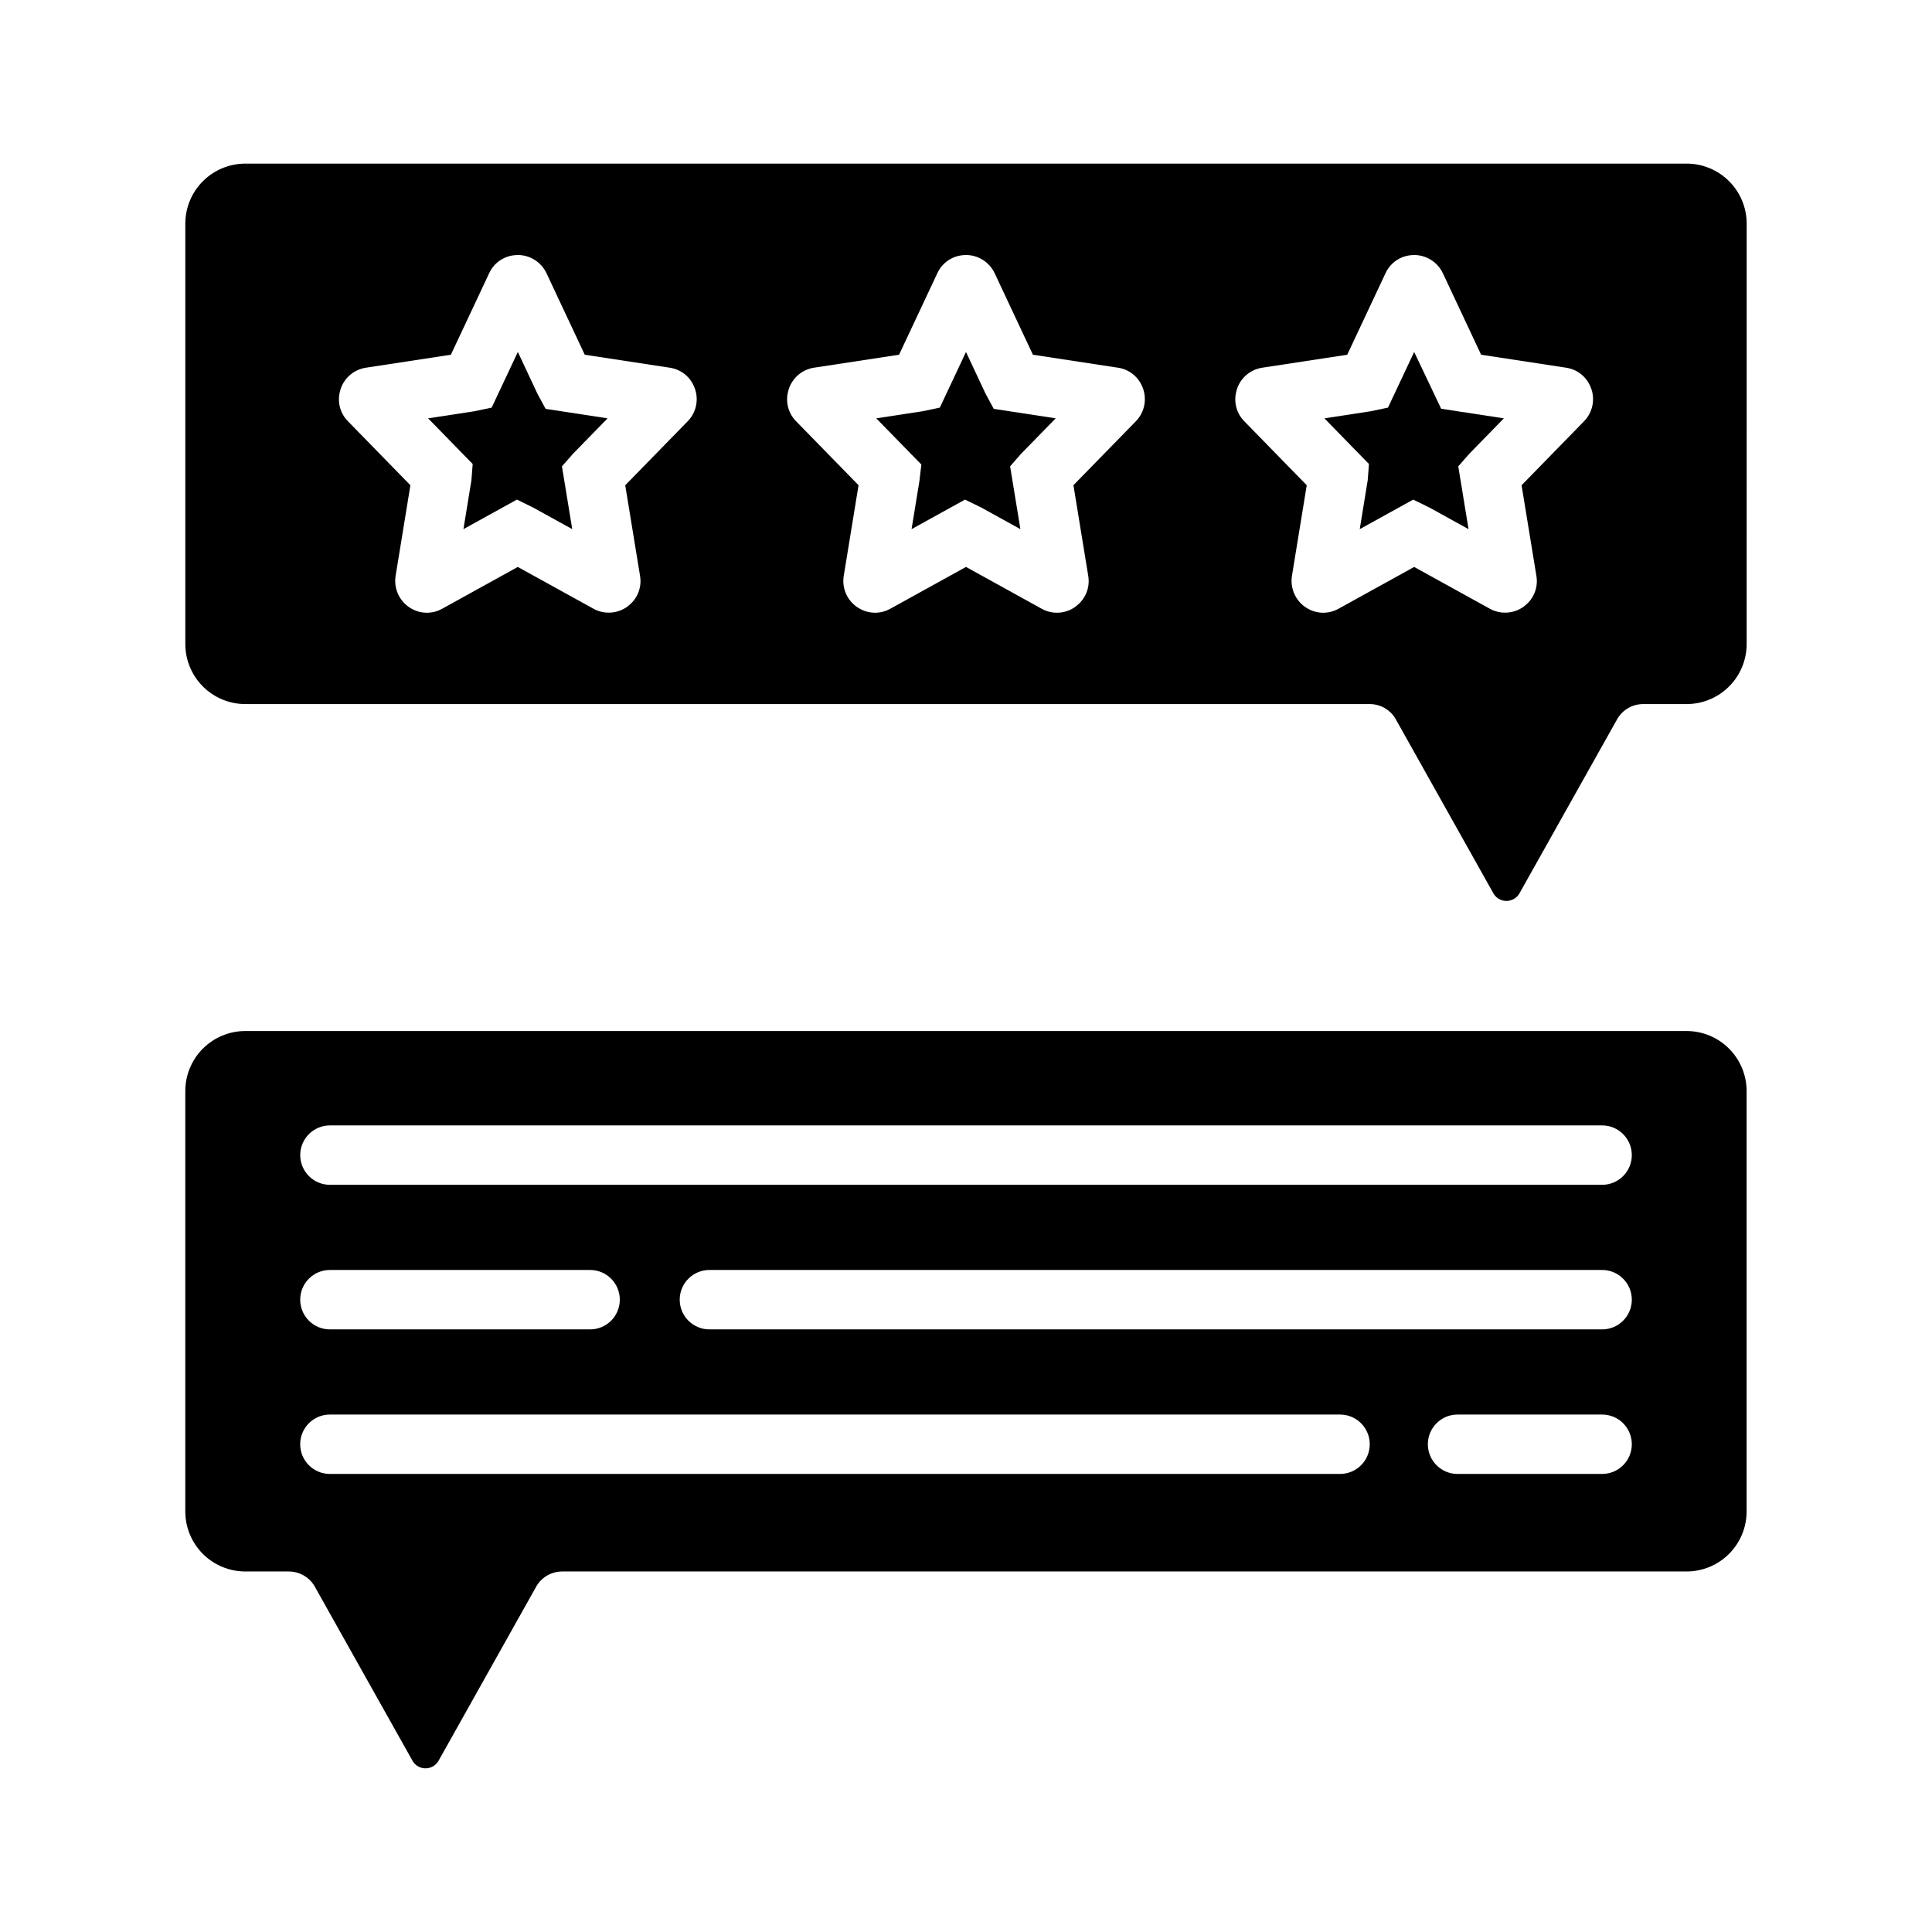
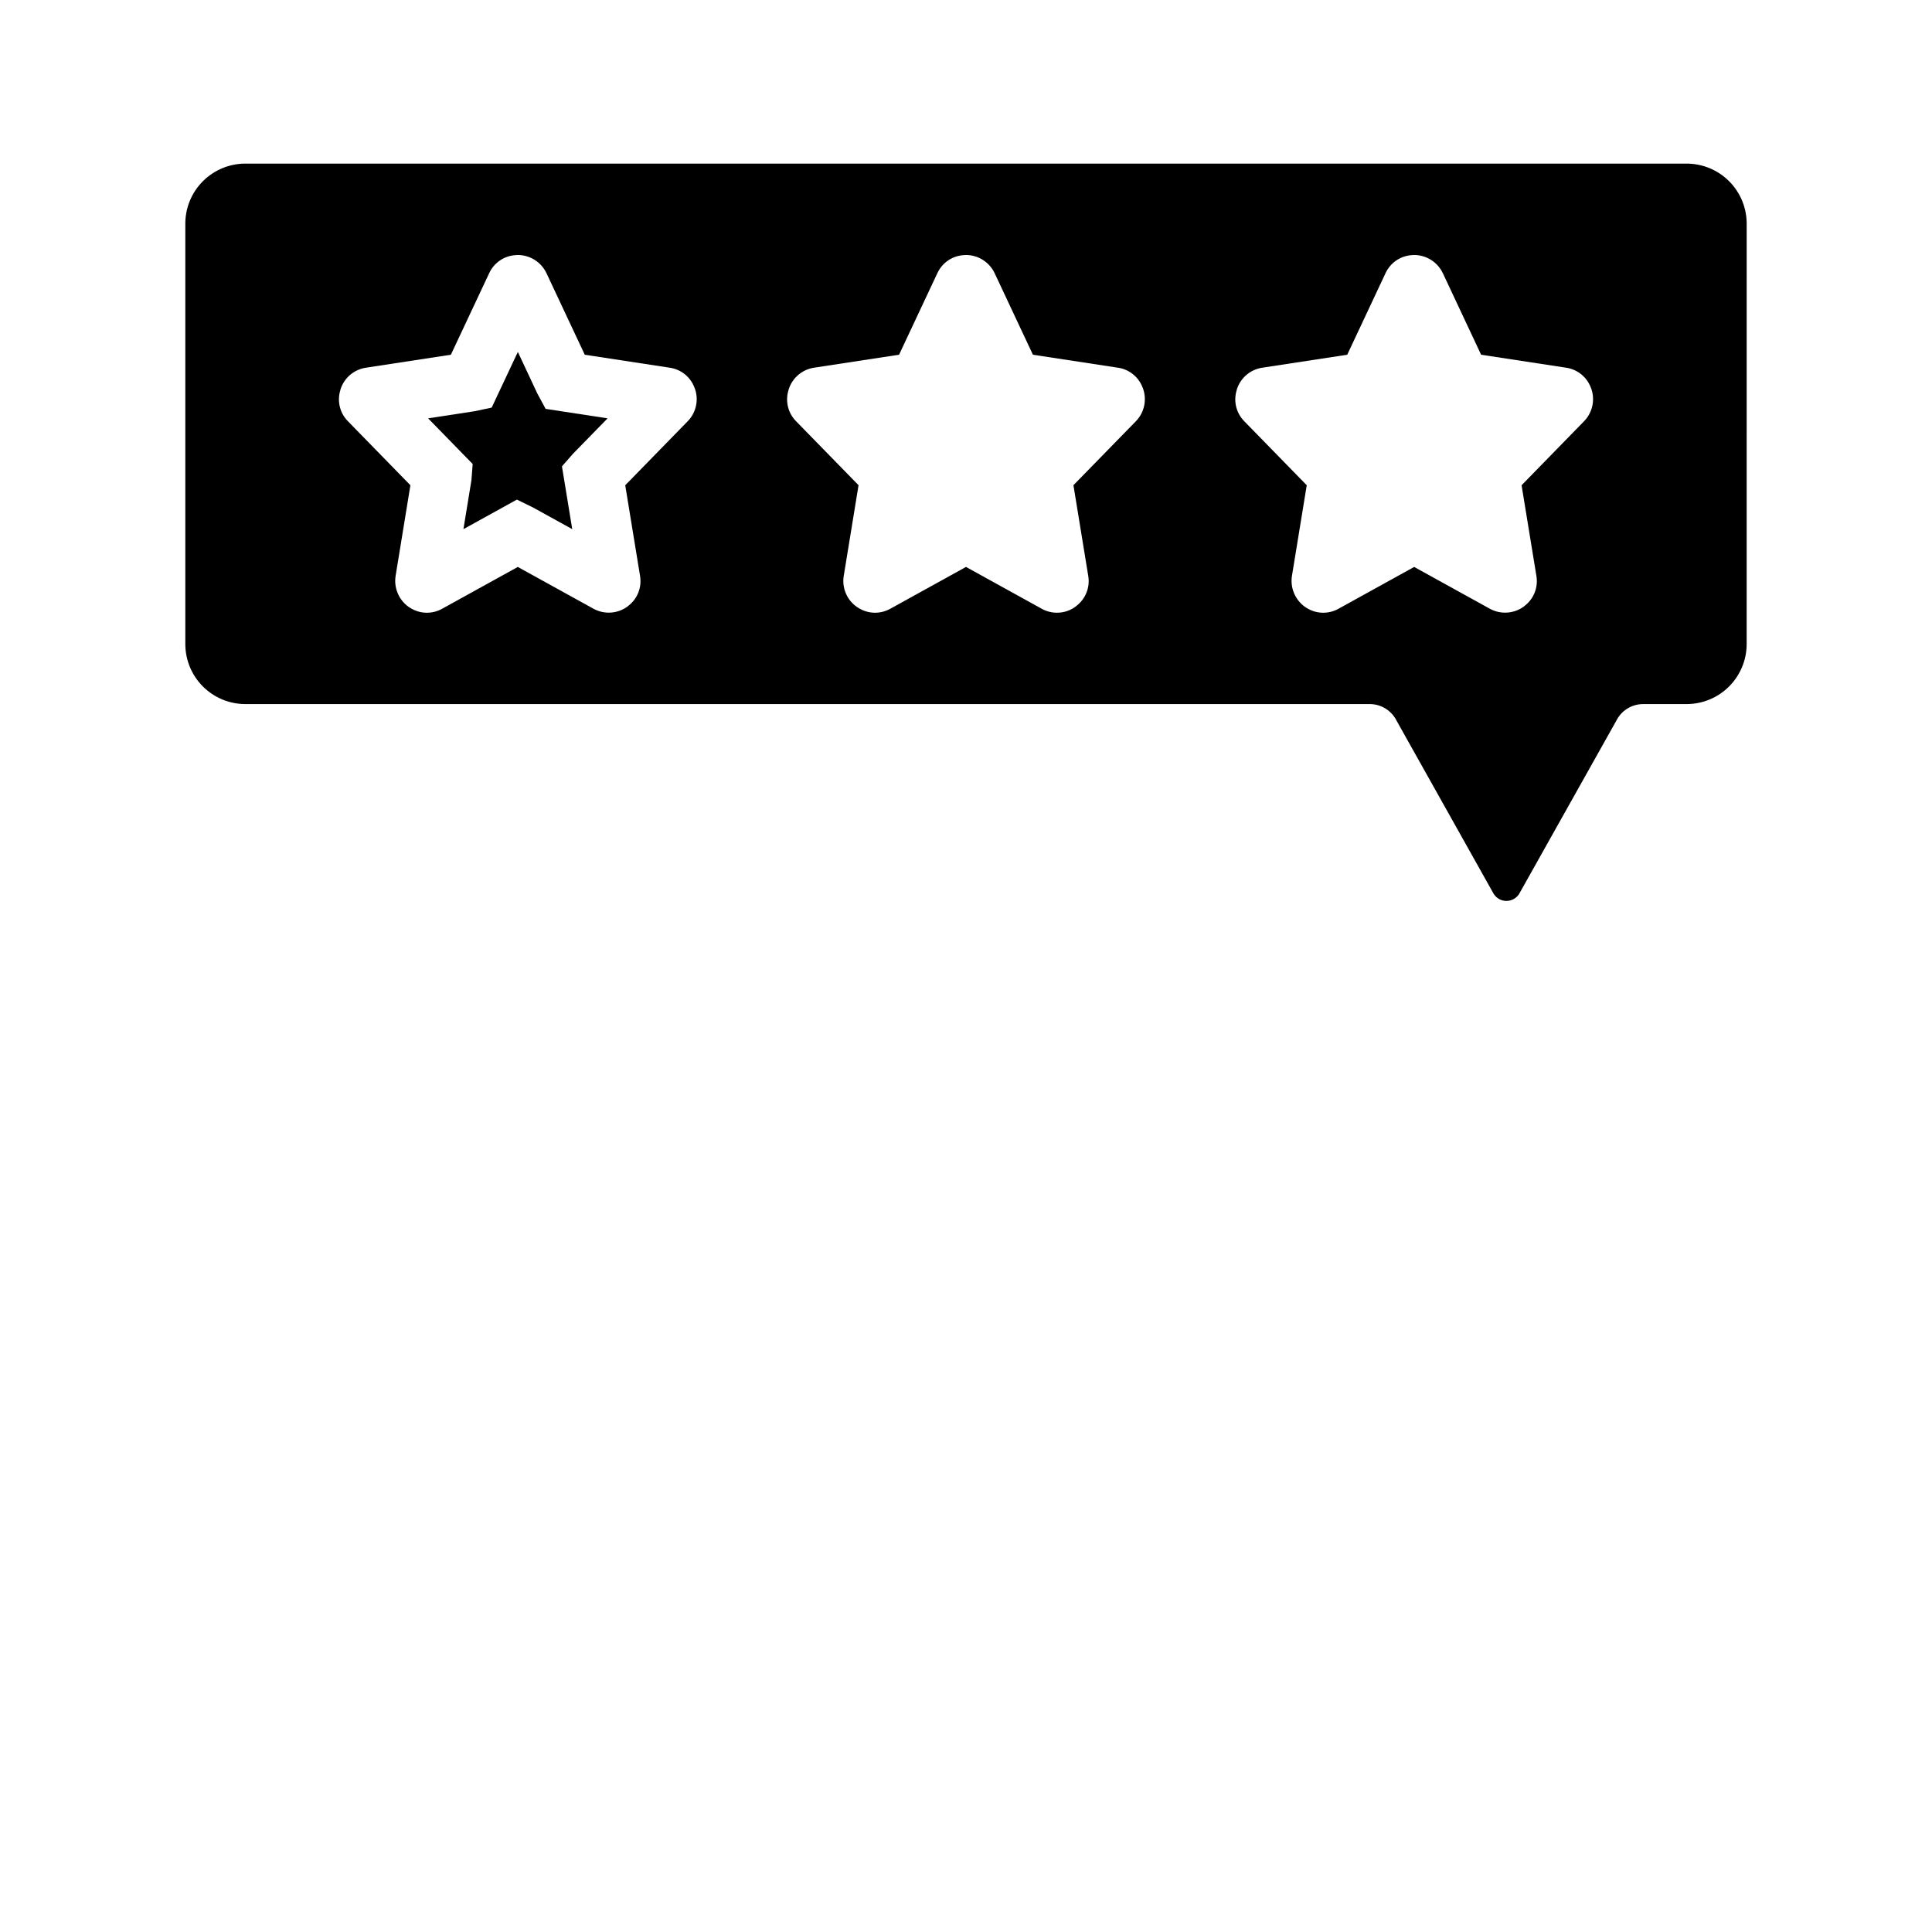
<svg xmlns="http://www.w3.org/2000/svg" fill="#000000" width="800px" height="800px" version="1.1" viewBox="144 144 512 512">
  <g>
-     <path d="m518.77 237.27-6.938 14.75-4.504 0.953-12.352 1.891 11.809 12.098-0.32 4.258-2.117 13.008 14.168-7.828 4.281 2.094 10.383 5.734-2.723-16.637 2.914-3.336 9.172-9.391-16.621-2.543z" />
-     <path d="m405.16 248.29-5.164-11.012-6.93 14.742-4.504 0.953-12.348 1.891 11.957 12.238-0.527 4.449-2.07 12.676 14.168-7.828 4.289 2.094 10.387 5.734-2.727-16.637 2.906-3.336 9.18-9.391-16.422-2.512z" />
    <path d="m286.4 248.29-5.164-11.02-6.938 14.75-4.5 0.953-12.344 1.891 11.809 12.098-0.324 4.258-2.125 13.008 14.168-7.828 4.285 2.094 10.383 5.734-2.727-16.637 2.922-3.336 9.172-9.391-16.422-2.512z" />
    <path d="m606.89 203.27c0-4.219-1.68-8.266-4.664-11.25-2.984-2.984-7.031-4.664-11.25-4.664h-381.95c-4.223 0-8.27 1.68-11.254 4.664-2.984 2.984-4.66 7.031-4.66 11.25v111.4c0 4.219 1.676 8.27 4.66 11.254 2.984 2.984 7.031 4.66 11.254 4.66h297.96c2.742 0 5.293 1.414 6.75 3.742l26.109 46.562v-0.004c0.727 1.164 2 1.871 3.371 1.871s2.648-0.707 3.375-1.867l26.125-46.562v-0.004c1.453-2.324 4.004-3.738 6.746-3.738h11.508c4.219 0 8.266-1.676 11.25-4.66 2.984-2.984 4.664-7.031 4.664-11.254zm-280.7 52.426-16.496 16.902 3.938 24.086h-0.004c0.48 2.93-0.652 5.887-2.965 7.746l-0.473 0.379v0.004c-2.621 1.855-6.074 2.059-8.895 0.516l-20.07-11.082-20.105 11.109h-0.004c-2.637 1.457-5.859 1.355-8.402-0.258l-0.449-0.285c-2.625-1.887-3.949-5.102-3.41-8.289l3.906-23.93-16.594-17c-2.035-2.082-2.816-5.082-2.062-7.894l0.156-0.586c0.988-3.008 3.582-5.199 6.711-5.668l22.516-3.441 10.18-21.672c1.289-2.742 3.977-4.555 7.004-4.723l0.562-0.031c3.246 0.008 6.195 1.883 7.586 4.816l0.008 0.012 10.141 21.602 22.598 3.449c2.902 0.445 5.348 2.398 6.422 5.129l0.207 0.527c1.012 3.008 0.238 6.332-2.004 8.582zm118.84-0.07-16.559 16.957 3.934 24.098v0.004c0.48 2.949-0.676 5.93-3.019 7.785l-0.484 0.383v0.004c-2.606 1.844-6.043 2.027-8.832 0.473l-20.07-11.086-20.117 11.113v-0.004c-2.617 1.445-5.809 1.363-8.348-0.223l-0.441-0.277v0.004c-2.644-1.836-4.004-5.023-3.5-8.199l3.93-24.07-16.59-16.988c-2.047-2.098-2.824-5.125-2.047-7.949l0.164-0.59c1-2.977 3.582-5.148 6.688-5.617l22.523-3.438 10.18-21.672c1.289-2.742 3.977-4.555 7-4.723l0.559-0.031c3.246 0.008 6.195 1.883 7.586 4.816l0.008 0.012 10.141 21.602 22.598 3.449v-0.004c2.887 0.441 5.328 2.379 6.41 5.094l0.203 0.512c1.023 2.988 0.285 6.301-1.914 8.566zm118.7 0.07-16.496 16.902 3.938 24.086c0.477 2.93-0.656 5.887-2.965 7.746l-0.473 0.379v0.004c-2.625 1.855-6.074 2.059-8.895 0.516l-20.07-11.082-20.105 11.109h-0.004c-2.637 1.457-5.859 1.355-8.402-0.258l-0.449-0.285c-2.625-1.887-3.949-5.102-3.414-8.289l3.906-23.93-16.594-17c-2.031-2.082-2.816-5.082-2.059-7.894l0.156-0.586c0.984-3.008 3.582-5.199 6.711-5.668l22.516-3.438 10.18-21.676c1.289-2.742 3.977-4.555 7-4.723l0.555-0.031c3.25 0.008 6.203 1.879 7.598 4.816l0.008 0.012 10.141 21.602 22.598 3.449h-0.004c2.902 0.445 5.348 2.398 6.426 5.129l0.207 0.527c1.012 3.008 0.234 6.332-2.008 8.582z" />
-     <path d="m590.97 417.23h-381.95c-4.223 0-8.27 1.676-11.254 4.66-2.984 2.984-4.66 7.035-4.66 11.254v111.4c0 4.219 1.676 8.266 4.66 11.254 2.984 2.984 7.031 4.66 11.254 4.66h11.504c2.742 0 5.293 1.41 6.746 3.738l26.125 46.562c0.727 1.164 2.004 1.871 3.375 1.871s2.648-0.707 3.375-1.871l26.109-46.562c1.453-2.324 4.004-3.738 6.746-3.738h297.96c4.219 0 8.266-1.676 11.25-4.664 2.984-2.984 4.664-7.031 4.664-11.25v-111.4c0-4.219-1.68-8.27-4.664-11.254s-7.031-4.66-11.25-4.66zm-91.844 117.38h-267.7c-4.348 0-7.871-3.523-7.871-7.871s3.523-7.871 7.871-7.871h267.7c4.348 0 7.871 3.523 7.871 7.871s-3.523 7.871-7.871 7.871zm-275.57-46.18c0-2.09 0.828-4.094 2.305-5.57 1.477-1.477 3.481-2.305 5.566-2.305h68.957c4.348 0 7.871 3.527 7.871 7.875s-3.523 7.871-7.871 7.871h-68.957c-2.086 0-4.09-0.828-5.566-2.305-1.477-1.477-2.305-3.481-2.305-5.566zm345.02 46.184-38.309-0.004c-4.348 0-7.871-3.523-7.871-7.871s3.523-7.871 7.871-7.871h38.309c4.348 0 7.871 3.523 7.871 7.871s-3.523 7.871-7.871 7.871zm0-38.312h-236.57c-4.348 0-7.875-3.523-7.875-7.871s3.527-7.875 7.875-7.875h236.57c4.348 0 7.871 3.527 7.871 7.875s-3.523 7.871-7.871 7.871zm0-38.316h-337.14c-4.348 0-7.871-3.523-7.871-7.871s3.523-7.871 7.871-7.871h337.14c4.348 0 7.871 3.523 7.871 7.871s-3.523 7.871-7.871 7.871z" />
  </g>
</svg>